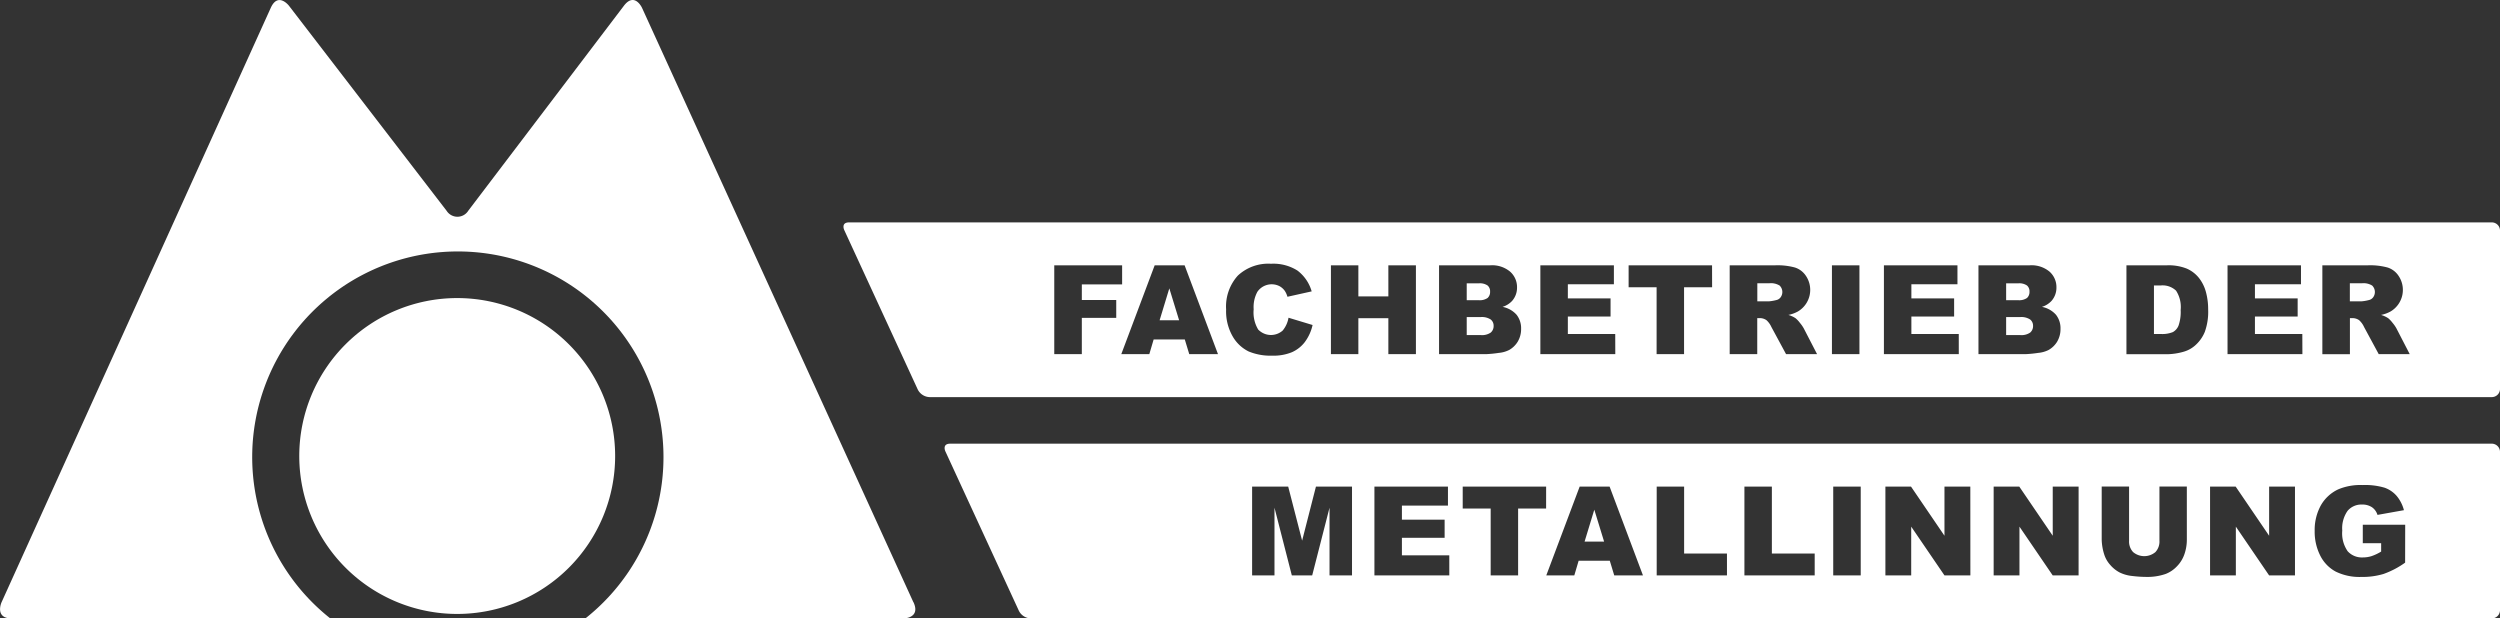
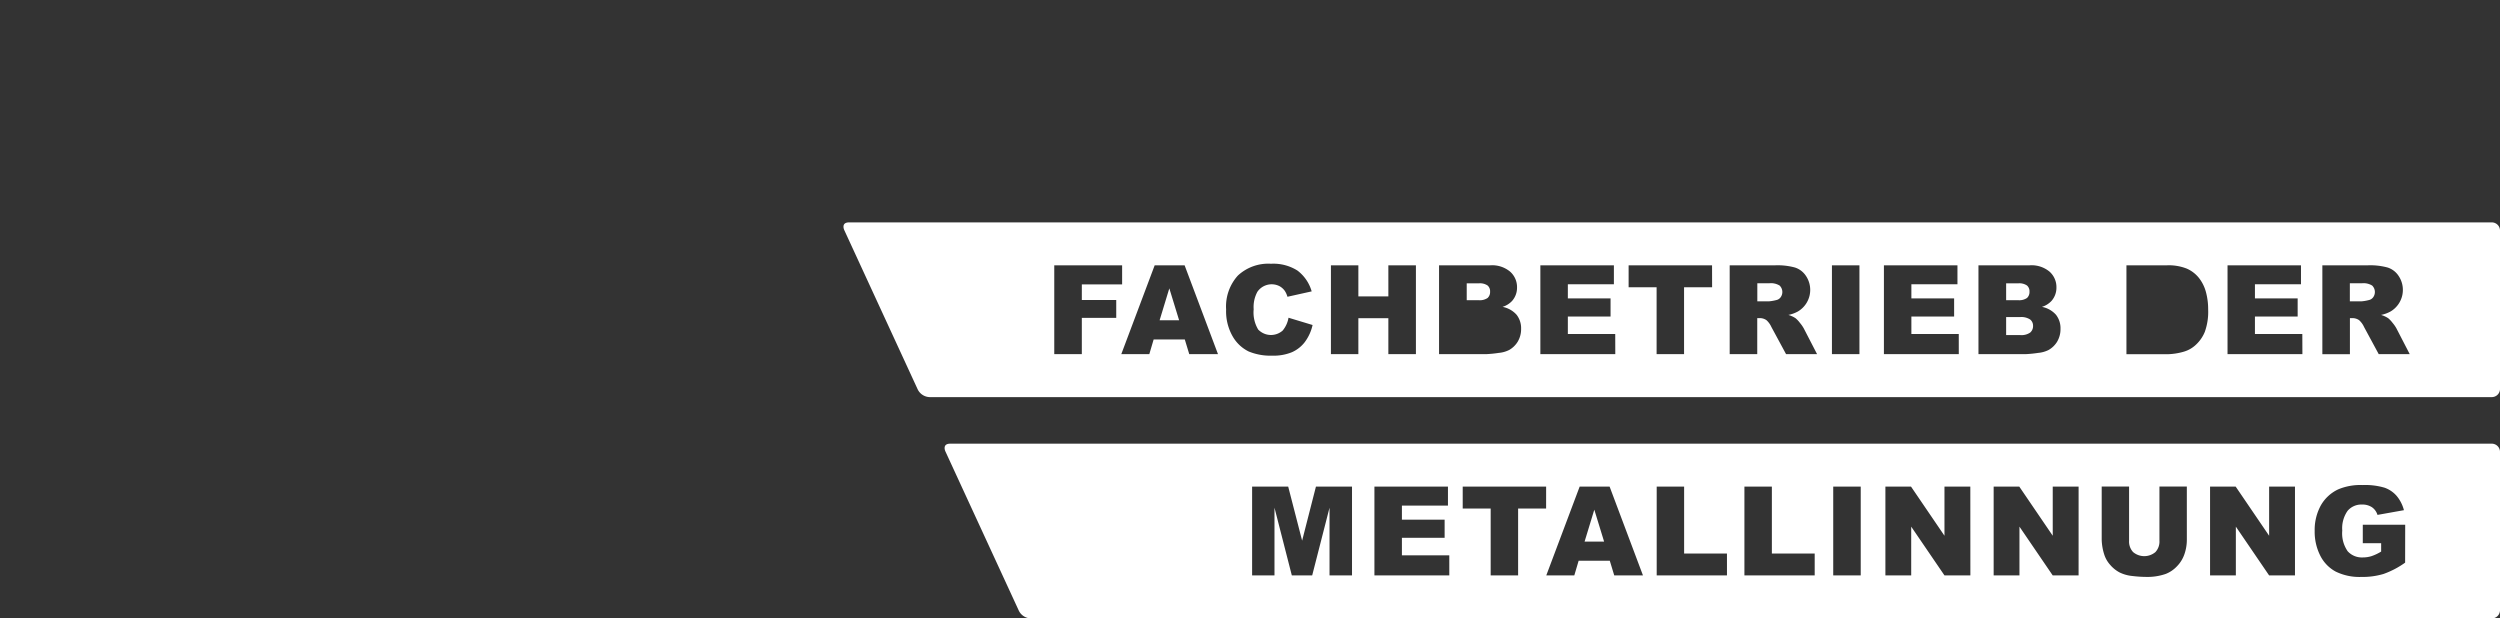
<svg xmlns="http://www.w3.org/2000/svg" width="201.807" height="49.926" viewBox="0 0 201.807 49.926">
  <rect x="0" y="0" width="201.807" height="49.926" fill="#333333" stroke="none" />
  <g id="Gruppe_571" data-name="Gruppe 571" transform="translate(-129.474 -99.954)">
-     <path id="M_blau" data-name="M blau" d="M203.207,148.572,181.3,100.587s-.6-1.308-1.466-.163l-12.561,16.542a1.032,1.032,0,0,1-1.746.005L152.8,100.418s-.877-1.139-1.47.171L129.6,148.57s-.593,1.31.845,1.31h25.7a16.6,16.6,0,1,1,20.575,0h25.656s1.438,0,.841-1.307" fill="#fff" />
-     <path id="M_rot" data-name="M rot" d="M179.609,162.687a12.749,12.749,0,1,0-12.749-12.749,12.749,12.749,0,0,0,12.749,12.749" transform="translate(-13.228 -13.174)" fill="#fff" />
    <g id="Gruppe_569" data-name="Gruppe 569" transform="translate(205.726 135.769)">
      <path id="Pfad_349" data-name="Pfad 349" d="M327.424,166.2H329l-.791-2.577Z" transform="translate(-275.764 -158.295)" fill="#fff" />
      <path id="Pfad_350" data-name="Pfad 350" d="M372.355,155.38H247.931c-.678,0-.394.615-.394.615l5.935,12.873a1.111,1.111,0,0,0,.962.616H372.355a.664.664,0,0,0,.678-.678V156.058A.664.664,0,0,0,372.355,155.38Zm-91.991,10.634h-1.815v-5.467l-1.4,5.467h-1.643l-1.4-5.467v5.467H272.3v-7.169h2.913l1.124,4.362,1.115-4.362h2.912Zm7.854,0h-6.045v-7.169h5.936v1.531h-3.717v1.139h3.448v1.462h-3.448v1.414h3.825Zm7.814-5.4h-2.26v5.4h-2.215v-5.4H289.3v-1.771h6.734Zm5.5,5.4-.359-1.184h-2.515l-.35,1.184h-2.262l2.695-7.169h2.417l2.693,7.169Zm9.1,0h-5.673v-7.169h2.214v5.4h3.458Zm7.081,0h-5.673v-7.169h2.216v5.4h3.457Zm3.716,0h-2.22v-7.169h2.22Zm8.851,0H328.19l-2.686-3.937v3.937h-2.083v-7.169h2.068l2.7,3.966v-3.966h2.087Zm8.735,0h-2.088l-2.685-3.937v3.937h-2.083v-7.169h2.069l2.7,3.966v-3.966h2.088Zm8.739-2.9a3.585,3.585,0,0,1-.2,1.2,2.6,2.6,0,0,1-.621.987,2.481,2.481,0,0,1-.888.594,4.47,4.47,0,0,1-1.551.24,9.694,9.694,0,0,1-1.141-.074,2.983,2.983,0,0,1-1.035-.291,2.6,2.6,0,0,1-.761-.618,2.274,2.274,0,0,1-.471-.826,4.277,4.277,0,0,1-.205-1.212v-4.272h2.21v4.373a1.248,1.248,0,0,0,.326.916,1.4,1.4,0,0,0,1.8,0,1.246,1.246,0,0,0,.325-.921v-4.373h2.211Zm8.729,2.9h-2.087l-2.686-3.937v3.937h-2.082v-7.169h2.068l2.7,3.966v-3.966h2.087Zm8.891-1.031a7.015,7.015,0,0,1-1.739.912,5.892,5.892,0,0,1-1.792.242,4.359,4.359,0,0,1-2.081-.436,2.972,2.972,0,0,1-1.246-1.3,4.257,4.257,0,0,1-.443-1.976,4.12,4.12,0,0,1,.485-2.041,3.137,3.137,0,0,1,1.418-1.318,4.62,4.62,0,0,1,1.962-.347,5.5,5.5,0,0,1,1.778.215,2.3,2.3,0,0,1,.978.667,2.949,2.949,0,0,1,.584,1.147l-2.136.381a1.158,1.158,0,0,0-.448-.621,1.4,1.4,0,0,0-.8-.215,1.452,1.452,0,0,0-1.162.506,2.438,2.438,0,0,0-.432,1.6,2.516,2.516,0,0,0,.437,1.664,1.54,1.54,0,0,0,1.22.5,2.341,2.341,0,0,0,.71-.107,3.846,3.846,0,0,0,.772-.367v-.675h-1.482v-1.492h3.423Z" transform="translate(-247.478 -155.38)" fill="#fff" />
    </g>
    <g id="Gruppe_570" data-name="Gruppe 570" transform="translate(197.567 117.906)">
      <path id="Pfad_351" data-name="Pfad 351" d="M349.969,135.341H349V136.8h.934a3.327,3.327,0,0,0,.587-.1.583.583,0,0,0,.359-.226.724.724,0,0,0-.081-.948A1.328,1.328,0,0,0,349.969,135.341Z" transform="translate(-275.237 -130.427)" fill="#fff" />
-       <path id="Pfad_352" data-name="Pfad 352" d="M399.1,135.614h-.552v3.917h.543a2.28,2.28,0,0,0,.987-.154,1.045,1.045,0,0,0,.46-.538,3.387,3.387,0,0,0,.166-1.245,2.419,2.419,0,0,0-.372-1.56A1.575,1.575,0,0,0,399.1,135.614Z" transform="translate(-292.768 -130.523)" fill="#fff" />
      <path id="Pfad_353" data-name="Pfad 353" d="M381.769,136.53a.653.653,0,0,0,.2-.516.613.613,0,0,0-.2-.489,1.089,1.089,0,0,0-.707-.176h-.978v1.36h.964A1.106,1.106,0,0,0,381.769,136.53Z" transform="translate(-286.236 -130.429)" fill="#fff" />
      <path id="Pfad_354" data-name="Pfad 354" d="M381.209,139.564h-1.125v1.453h1.13a1.241,1.241,0,0,0,.808-.2.684.684,0,0,0,.235-.545.635.635,0,0,0-.233-.511A1.3,1.3,0,0,0,381.209,139.564Z" transform="translate(-286.236 -131.921)" fill="#fff" />
      <path id="Pfad_355" data-name="Pfad 355" d="M367.888,127.736H235.3c-.678,0-.394.615-.394.615l5.935,12.873a1.111,1.111,0,0,0,.962.616H367.888a.664.664,0,0,0,.678-.678V128.414A.664.664,0,0,0,367.888,127.736Zm-111.024,7.707h-2.778v2.929h-2.225V131.2h5.478v1.541h-3.253V134h2.778Zm5.894,2.929-.359-1.184h-2.516l-.349,1.184h-2.262l2.695-7.17h2.417l2.694,7.17Zm9.334-.983a2.673,2.673,0,0,1-1.046.826,3.9,3.9,0,0,1-1.586.279,4.61,4.61,0,0,1-1.909-.34,3.027,3.027,0,0,1-1.279-1.2,4.054,4.054,0,0,1-.538-2.189,3.721,3.721,0,0,1,.947-2.735,3.6,3.6,0,0,1,2.677-.955,3.636,3.636,0,0,1,2.13.547,3.215,3.215,0,0,1,1.152,1.683l-1.956.435a1.685,1.685,0,0,0-.216-.479,1.273,1.273,0,0,0-.454-.392,1.4,1.4,0,0,0-1.756.469,2.569,2.569,0,0,0-.3,1.411,2.684,2.684,0,0,0,.363,1.634,1.428,1.428,0,0,0,1.978.085,2.208,2.208,0,0,0,.472-1.036l1.942.587A3.589,3.589,0,0,1,272.091,137.389Zm8.963.983h-2.225v-2.9h-2.421v2.9h-2.215V131.2h2.215v2.509h2.421V131.2h2.225Zm8.235-1.036a1.913,1.913,0,0,1-.71.7,2.317,2.317,0,0,1-.841.235,9.673,9.673,0,0,1-.993.1h-3.824V131.2h4.147a2.261,2.261,0,0,1,1.592.514,1.663,1.663,0,0,1,.556,1.272,1.607,1.607,0,0,1-.4,1.091,1.766,1.766,0,0,1-.772.479,2.009,2.009,0,0,1,1.137.638,1.759,1.759,0,0,1,.364,1.137A1.959,1.959,0,0,1,289.289,137.336Zm7.859,1.036H291.1V131.2h5.936v1.531h-3.717v1.14h3.448v1.462h-3.448v1.413h3.825Zm7.815-5.4H302.7v5.4h-2.216v-5.4h-2.259V131.2h6.735Zm5.971,5.4-1.184-2.191a1.669,1.669,0,0,0-.4-.552.93.93,0,0,0-.543-.166h-.2v2.91h-2.225V131.2h3.692a5.347,5.347,0,0,1,1.57.177,1.668,1.668,0,0,1,.876.652,2.024,2.024,0,0,1-.622,2.893,2.682,2.682,0,0,1-.778.284,2.175,2.175,0,0,1,.577.264,2.248,2.248,0,0,1,.354.377,2.809,2.809,0,0,1,.311.445l1.073,2.077Zm5.922,0h-2.22V131.2h2.22Zm8.02,0h-6.044V131.2h5.936v1.531H321.05v1.14H324.5v1.462H321.05v1.413h3.825Zm7.957-1.036a1.918,1.918,0,0,1-.71.7,2.333,2.333,0,0,1-.842.235,9.642,9.642,0,0,1-.992.1h-3.825V131.2h4.147a2.266,2.266,0,0,1,1.593.514,1.664,1.664,0,0,1,.554,1.272,1.609,1.609,0,0,1-.4,1.091,1.775,1.775,0,0,1-.773.479,2,2,0,0,1,1.137.638,1.752,1.752,0,0,1,.364,1.137A1.965,1.965,0,0,1,332.832,137.336Zm11.914-.79a2.946,2.946,0,0,1-.726,1.062,2.375,2.375,0,0,1-1,.57,5.122,5.122,0,0,1-1.32.2H338.41V131.2H341.7a3.95,3.95,0,0,1,1.573.264,2.571,2.571,0,0,1,.991.758,3.16,3.16,0,0,1,.567,1.15,5.318,5.318,0,0,1,.176,1.388A4.8,4.8,0,0,1,344.746,136.545Zm7.867,1.827h-6.044V131.2H352.5v1.531h-3.717v1.14h3.448v1.462h-3.448v1.413h3.825Zm6.162,0-1.184-2.191a1.672,1.672,0,0,0-.4-.552.933.933,0,0,0-.543-.166h-.2v2.91h-2.225V131.2h3.692a5.355,5.355,0,0,1,1.57.177,1.666,1.666,0,0,1,.875.652,2.024,2.024,0,0,1-.622,2.893,2.69,2.69,0,0,1-.778.284,2.174,2.174,0,0,1,.577.264,2.27,2.27,0,0,1,.355.377,2.78,2.78,0,0,1,.31.445l1.073,2.077Z" transform="translate(-234.851 -127.736)" fill="#fff" />
      <path id="Pfad_356" data-name="Pfad 356" d="M274.334,138.554h1.575l-.791-2.577Z" transform="translate(-248.82 -130.652)" fill="#fff" />
-       <path id="Pfad_357" data-name="Pfad 357" d="M313.826,139.564H312.7v1.453h1.13a1.239,1.239,0,0,0,.806-.2.682.682,0,0,0,.235-.545.629.629,0,0,0-.233-.511A1.3,1.3,0,0,0,313.826,139.564Z" transform="translate(-262.395 -131.921)" fill="#fff" />
      <path id="Pfad_358" data-name="Pfad 358" d="M314.386,136.53a.653.653,0,0,0,.2-.516.613.613,0,0,0-.2-.489,1.089,1.089,0,0,0-.707-.176H312.7v1.36h.964A1.11,1.11,0,0,0,314.386,136.53Z" transform="translate(-262.395 -130.429)" fill="#fff" />
      <path id="Pfad_359" data-name="Pfad 359" d="M424,135.341h-.974V136.8h.935a3.327,3.327,0,0,0,.587-.1.584.584,0,0,0,.359-.226.726.726,0,0,0-.081-.948A1.331,1.331,0,0,0,424,135.341Z" transform="translate(-301.432 -130.427)" fill="#fff" />
    </g>
  </g>
</svg>